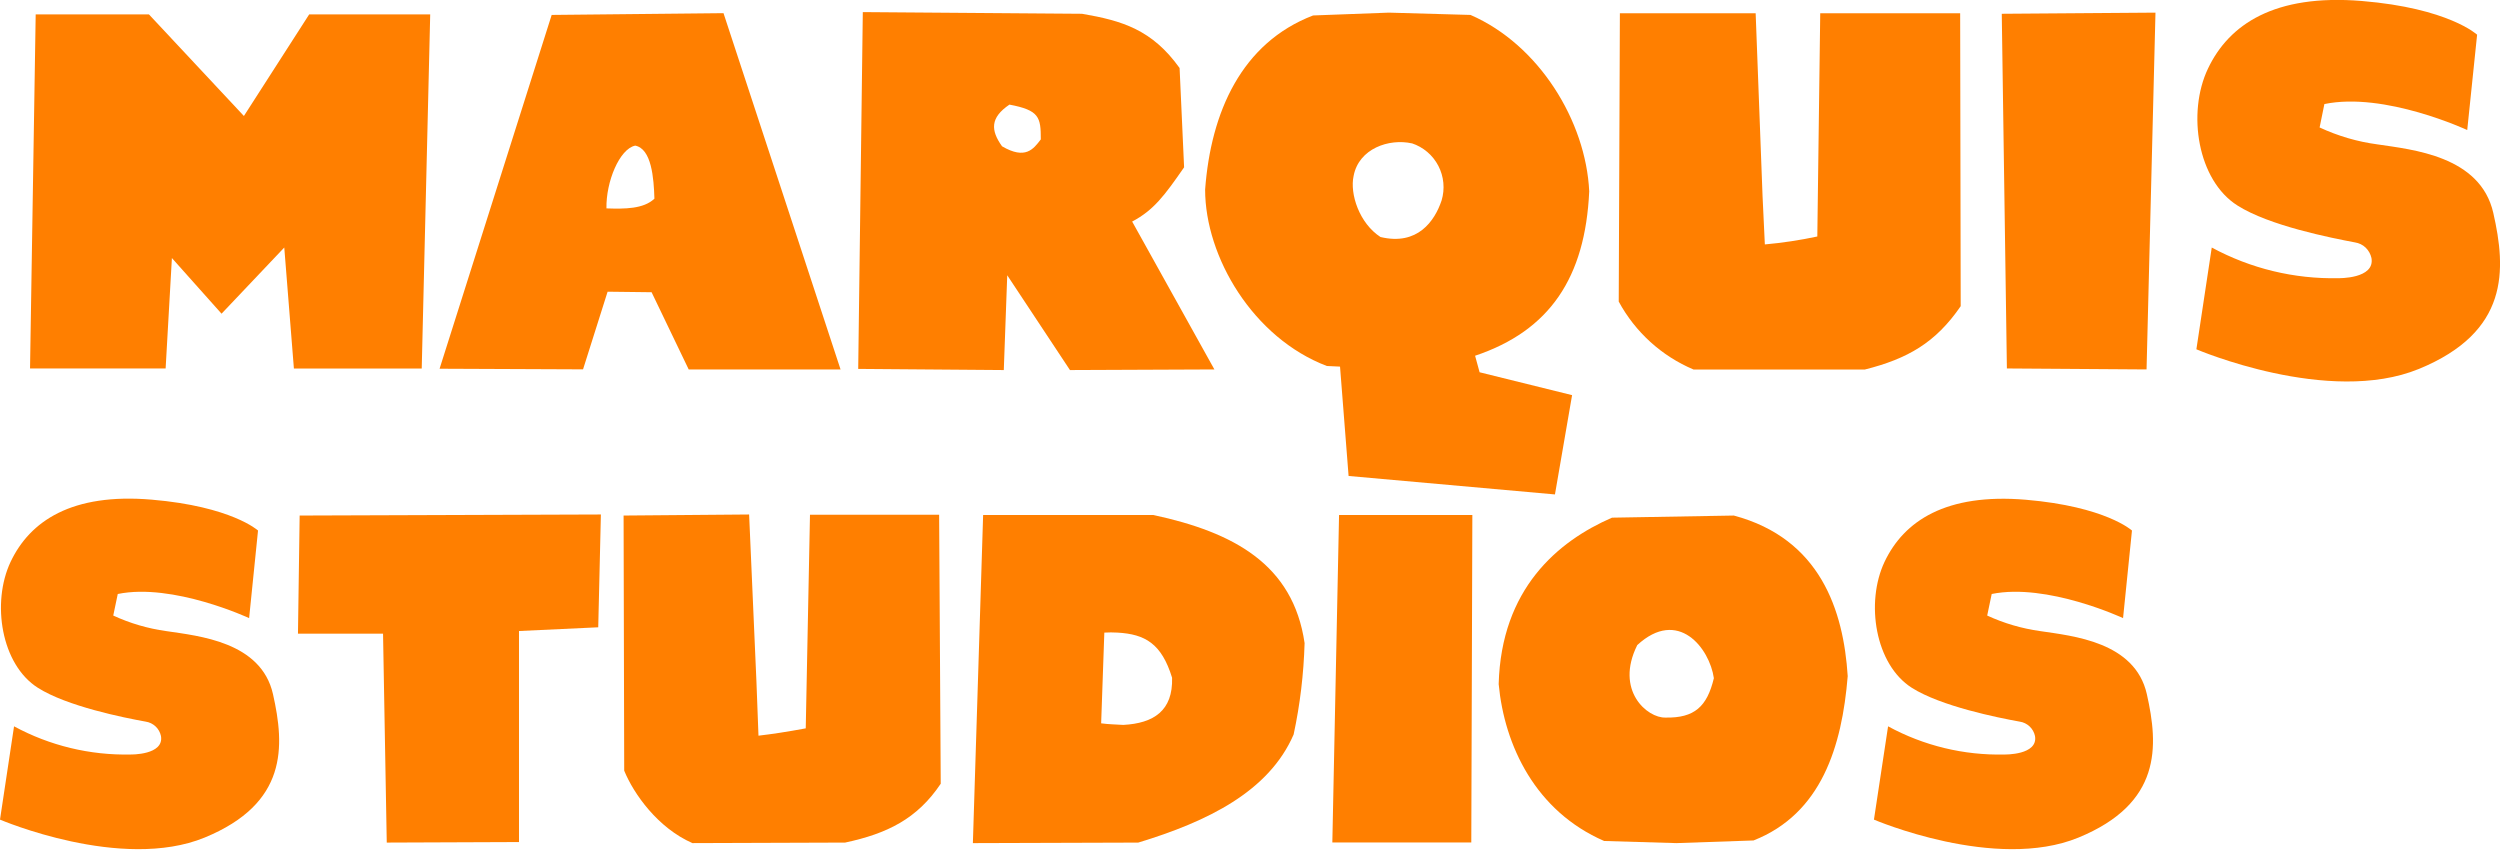
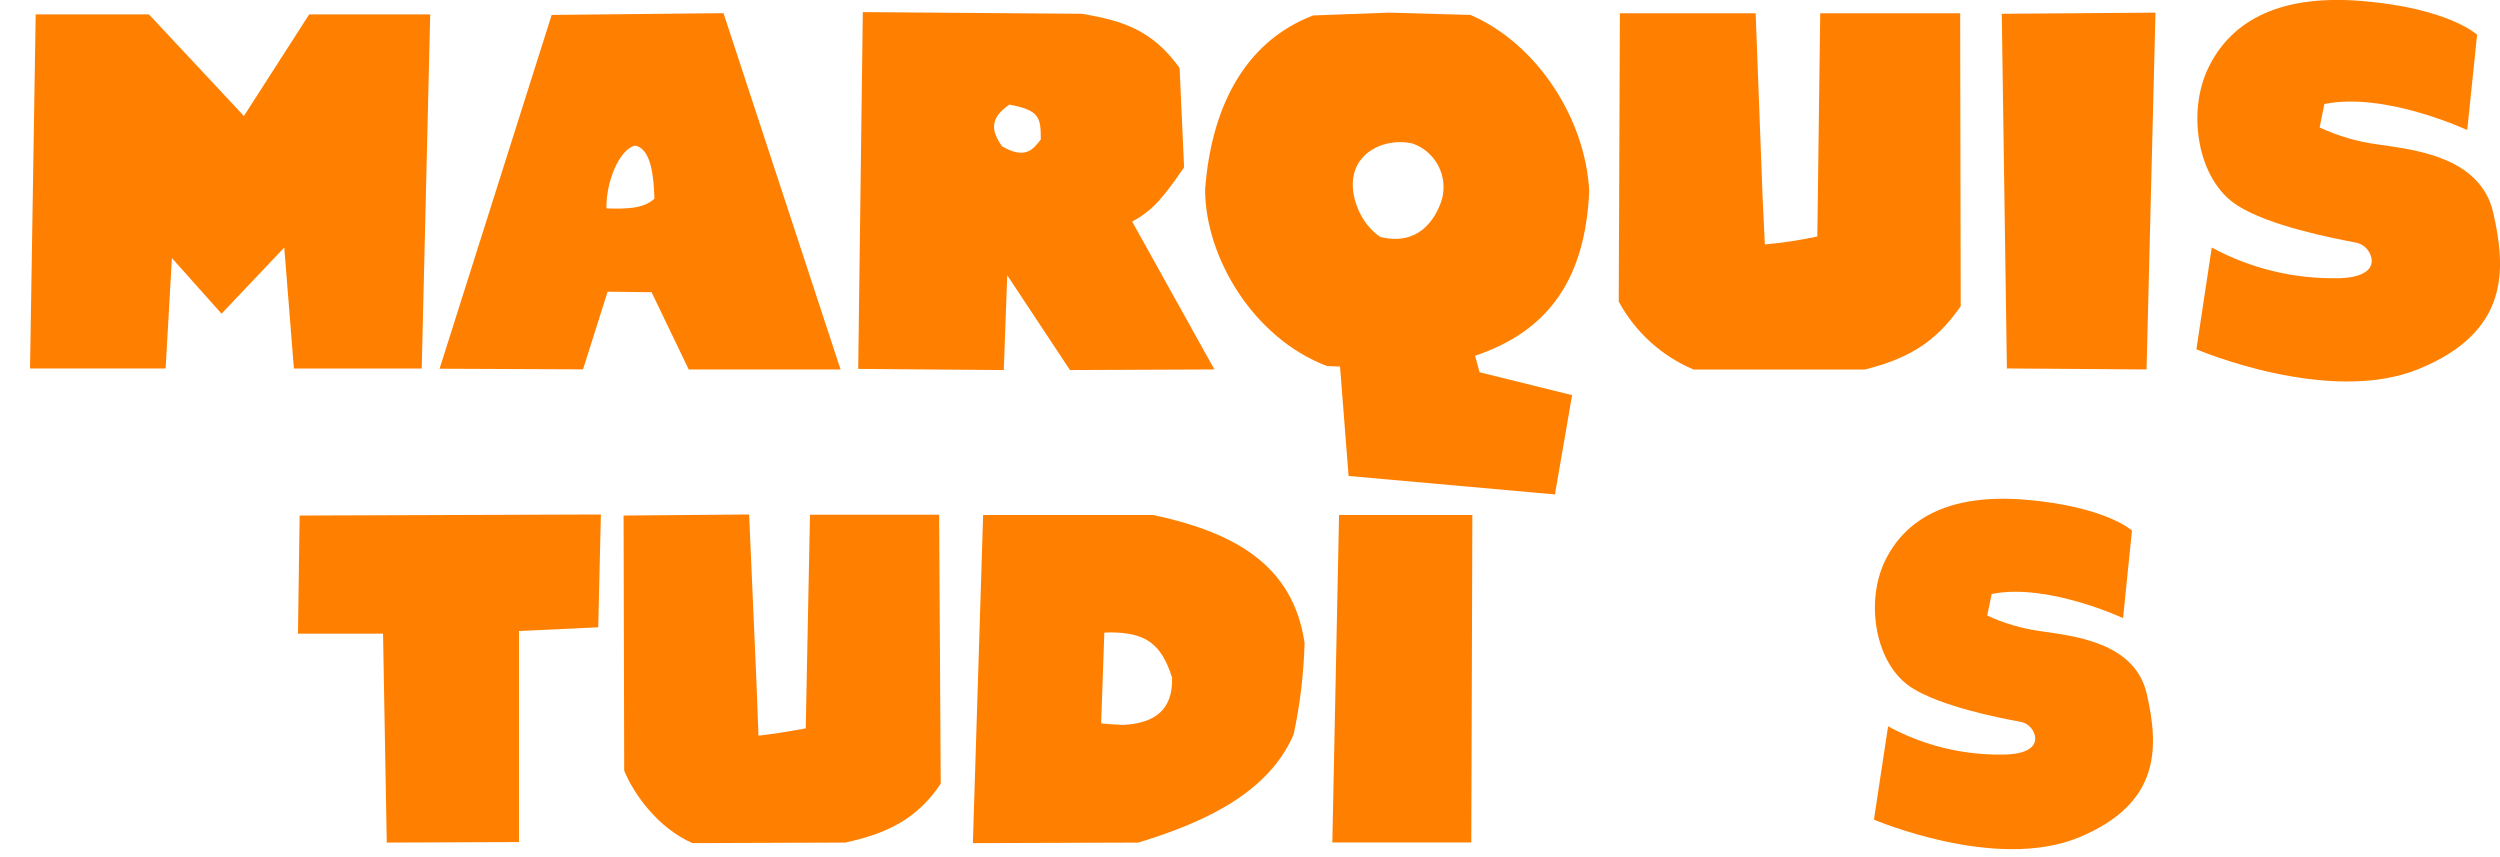
<svg xmlns="http://www.w3.org/2000/svg" id="Layer_1" data-name="Layer 1" viewBox="0 0 283 97">
  <defs>
    <style>
      .cls-1 {
        clip-path: url(#clippath);
      }

      .cls-2 {
        fill: none;
      }

      .cls-2, .cls-3 {
        stroke-width: 0px;
      }

      .cls-3 {
        fill: #ff7f00;
      }
    </style>
    <clipPath id="clippath">
      <rect class="cls-2" width="283" height="96.12" />
    </clipPath>
  </defs>
  <g class="cls-1">
    <g>
-       <path class="cls-3" d="m62.45,1.69l19.45-.2,13.25,40.33h-17.19l-4.2-8.74-4.98-.06-2.78,8.79-16.24-.07L62.45,1.69Zm9.43,14.8c-1.75.39-3.29,4.06-3.23,7.1,2.07.07,4.2.07,5.43-1.1-.07-2.32-.32-5.68-2.2-6.01Z" />
+       <path class="cls-3" d="m62.45,1.69l19.45-.2,13.25,40.33h-17.19l-4.2-8.74-4.98-.06-2.78,8.79-16.24-.07L62.45,1.69m9.43,14.8c-1.75.39-3.29,4.06-3.23,7.1,2.07.07,4.2.07,5.43-1.1-.07-2.32-.32-5.68-2.2-6.01Z" />
      <path class="cls-3" d="m97.66,1.37l24.82.19c4.57.78,7.95,1.81,11.05,6.14l.51,11.24c-2.2,3.17-3.43,4.85-5.88,6.14l9.31,16.74-16.35.07-7.1-10.73-.39,10.73-16.48-.13.52-40.4Zm16.61,10.47c-2.2,1.49-2.13,2.91-.84,4.72,2.65,1.55,3.55.32,4.39-.78,0-2.52-.17-3.3-3.56-3.94h0Z" />
      <path class="cls-3" d="m151.69,41.5l-1.49-.07c-8.34-3.17-13.78-12.34-13.78-19.97.65-8.79,4.14-16.61,12.22-19.71l8.58-.32,9.24.26c7.75,3.36,13.06,12.02,13.44,19.97-.45,9.76-4.46,15.77-12.92,18.61l.51,1.87,10.47,2.59-1.94,11.24-23.36-2.09-.97-12.39Zm8.14-25.27c-2.58-.58-6.01.58-6.6,3.68-.45,2.03.64,5.36,3.04,6.92,4.2,1.01,6.14-1.81,6.92-4.14.39-1.3.26-2.71-.37-3.92-.63-1.21-1.7-2.12-3-2.55h0Z" />
      <path class="cls-3" d="m183.36,1.5h15.38l.78,20.68.26,5.49c2-.18,3.98-.48,5.94-.9l.33-25.27h15.84l.06,33.16c-2.84,4.14-6.01,5.95-10.85,7.17h-19.39c-3.62-1.53-6.6-4.24-8.47-7.69l.13-32.64Z" />
      <path class="cls-3" d="m226.6,1.56l17.4-.13-1.01,40.39-15.81-.11-.58-40.15Z" />
      <path class="cls-3" d="m280.41,3.92l-1.12,10.8s-9.36-4.36-16.17-2.94l-.54,2.65c2.07.96,4.27,1.61,6.52,1.91,3.99.6,11.67,1.3,13.14,7.76,1.47,6.45,1.81,13.46-8.41,17.66-10.22,4.2-25.2-2.22-25.2-2.22l1.74-11.52c4.4,2.38,9.34,3.58,14.34,3.47,0,0,4.15.09,3.74-2.28-.1-.45-.33-.86-.66-1.18-.33-.32-.76-.52-1.21-.59-2.71-.51-9.7-1.89-13.29-4.17-4.52-2.84-5.74-10.47-3.35-15.5,2.38-5.02,7.55-8.47,17.4-7.66,9.85.81,13.07,3.82,13.07,3.82Z" />
      <path class="cls-3" d="m4.04,1.63h12.82l10.75,11.5,7.39-11.5h13.7l-.96,40.09h-14.47l-1.09-13.7-7.1,7.49-5.62-6.3-.71,12.5H3.4L4.04,1.63Z" />
      <path class="cls-3" d="m43.37,71.73h-9.64l.19-13.37,34.1-.12-.3,12.77-8.97.42v23.89l-14.97.06-.42-23.65Z" />
      <path class="cls-3" d="m70.59,58.36l14.21-.12.83,18.95.23,6.09c1.52-.18,3.15-.42,5.35-.83l.48-24.18h14.62l.18,30.45c-2.67,3.98-6.06,5.64-10.82,6.66l-17.29.06c-3.92-1.72-6.65-5.58-7.72-8.2l-.07-28.87Z" />
      <path class="cls-3" d="m111.29,58.3h19.28c9.09,1.96,15.81,5.58,17.11,14.5-.1,3.48-.51,6.94-1.24,10.34-2.8,6.47-9.75,9.86-17.59,12.24l-18.72.06,1.16-37.13Zm13.36,23.58c.83.12,1.67.12,2.5.18,3.44-.18,5.64-1.6,5.53-5.34-1.19-3.87-3.05-4.93-6.18-5.11-.5-.03-.99-.03-1.49,0l-.36,10.28Z" />
      <path class="cls-3" d="m151.58,58.3h15.09l-.12,37.07h-15.73l.76-37.07Z" />
-       <path class="cls-3" d="m181.59,95.2c-7.78-3.38-11.29-10.81-11.94-17.76.29-10.75,6.65-16.16,12.83-18.84l13.79-.24c9.8,2.62,12.42,10.76,12.89,18.18-.65,7.96-2.97,15.57-10.66,18.6l-8.74.3-8.18-.24Zm3.74-22.16c-2.54,5.11,1.13,8.26,3.21,8.19,3.27.06,4.7-1.24,5.47-4.46-.48-3.38-4.04-8.02-8.68-3.74h0Z" />
      <path class="cls-3" d="m241.34,60.04l-1.01,9.93s-8.6-4.01-14.87-2.73l-.51,2.44c1.9.88,3.93,1.47,6,1.76,3.67.55,10.73,1.2,12.07,7.13,1.34,5.94,1.67,12.37-7.73,16.24-9.4,3.87-23.16-2.03-23.16-2.03l1.6-10.56c4.04,2.2,8.59,3.3,13.19,3.19,0,0,3.82.08,3.44-2.1-.09-.41-.3-.79-.61-1.08-.31-.29-.7-.48-1.11-.54-2.5-.45-8.92-1.74-12.22-3.83-4.15-2.63-5.27-9.64-3.09-14.26,2.19-4.62,6.94-7.79,15.99-7.03,9.05.77,12.01,3.48,12.01,3.48Z" />
-       <path class="cls-3" d="m29.21,60.04l-1.01,9.93s-8.63-4.01-14.87-2.73l-.51,2.44c1.9.88,3.92,1.47,6,1.76,3.67.55,10.74,1.2,12.08,7.13,1.34,5.94,1.67,12.37-7.73,16.24C13.77,98.68,0,92.78,0,92.78l1.59-10.56c4.04,2.19,8.59,3.29,13.19,3.19,0,0,3.82.08,3.44-2.1-.09-.41-.3-.79-.61-1.08-.31-.29-.7-.48-1.11-.54-2.5-.45-8.92-1.74-12.21-3.83-4.16-2.63-5.27-9.64-3.09-14.26,2.19-4.62,6.93-7.81,15.97-7.04,9.05.77,12.03,3.49,12.03,3.49Z" />
    </g>
  </g>
</svg>